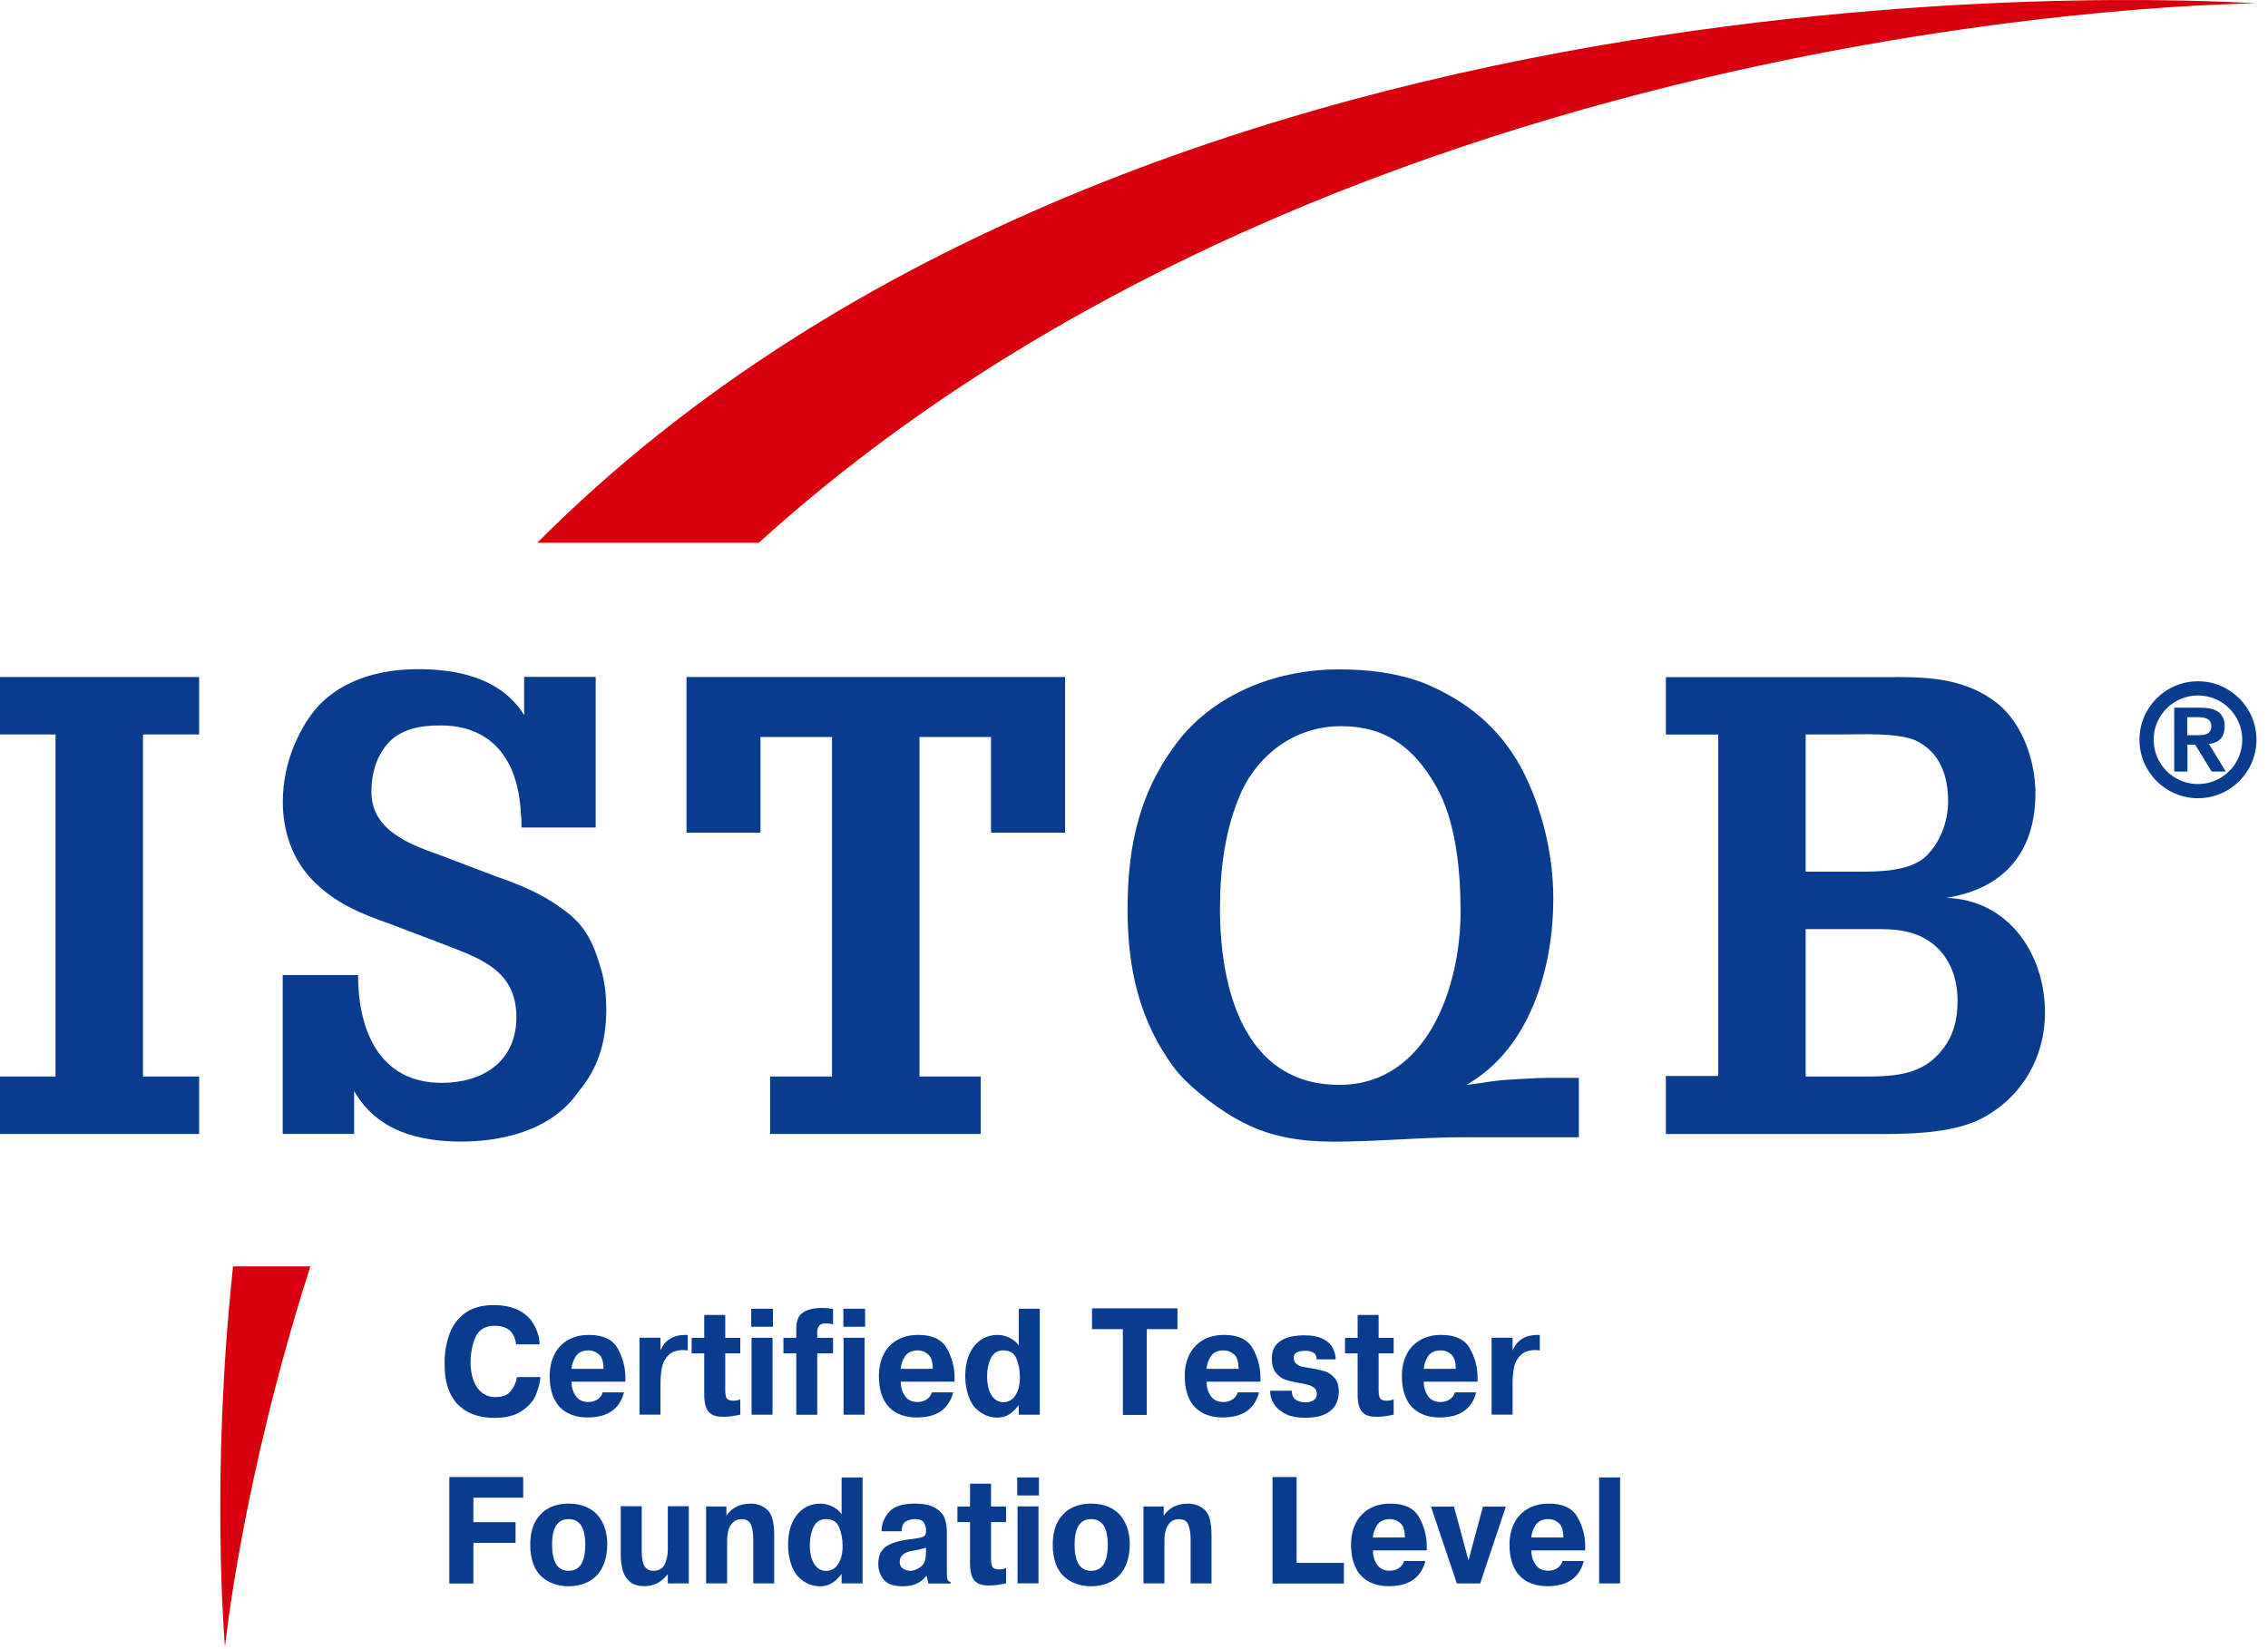
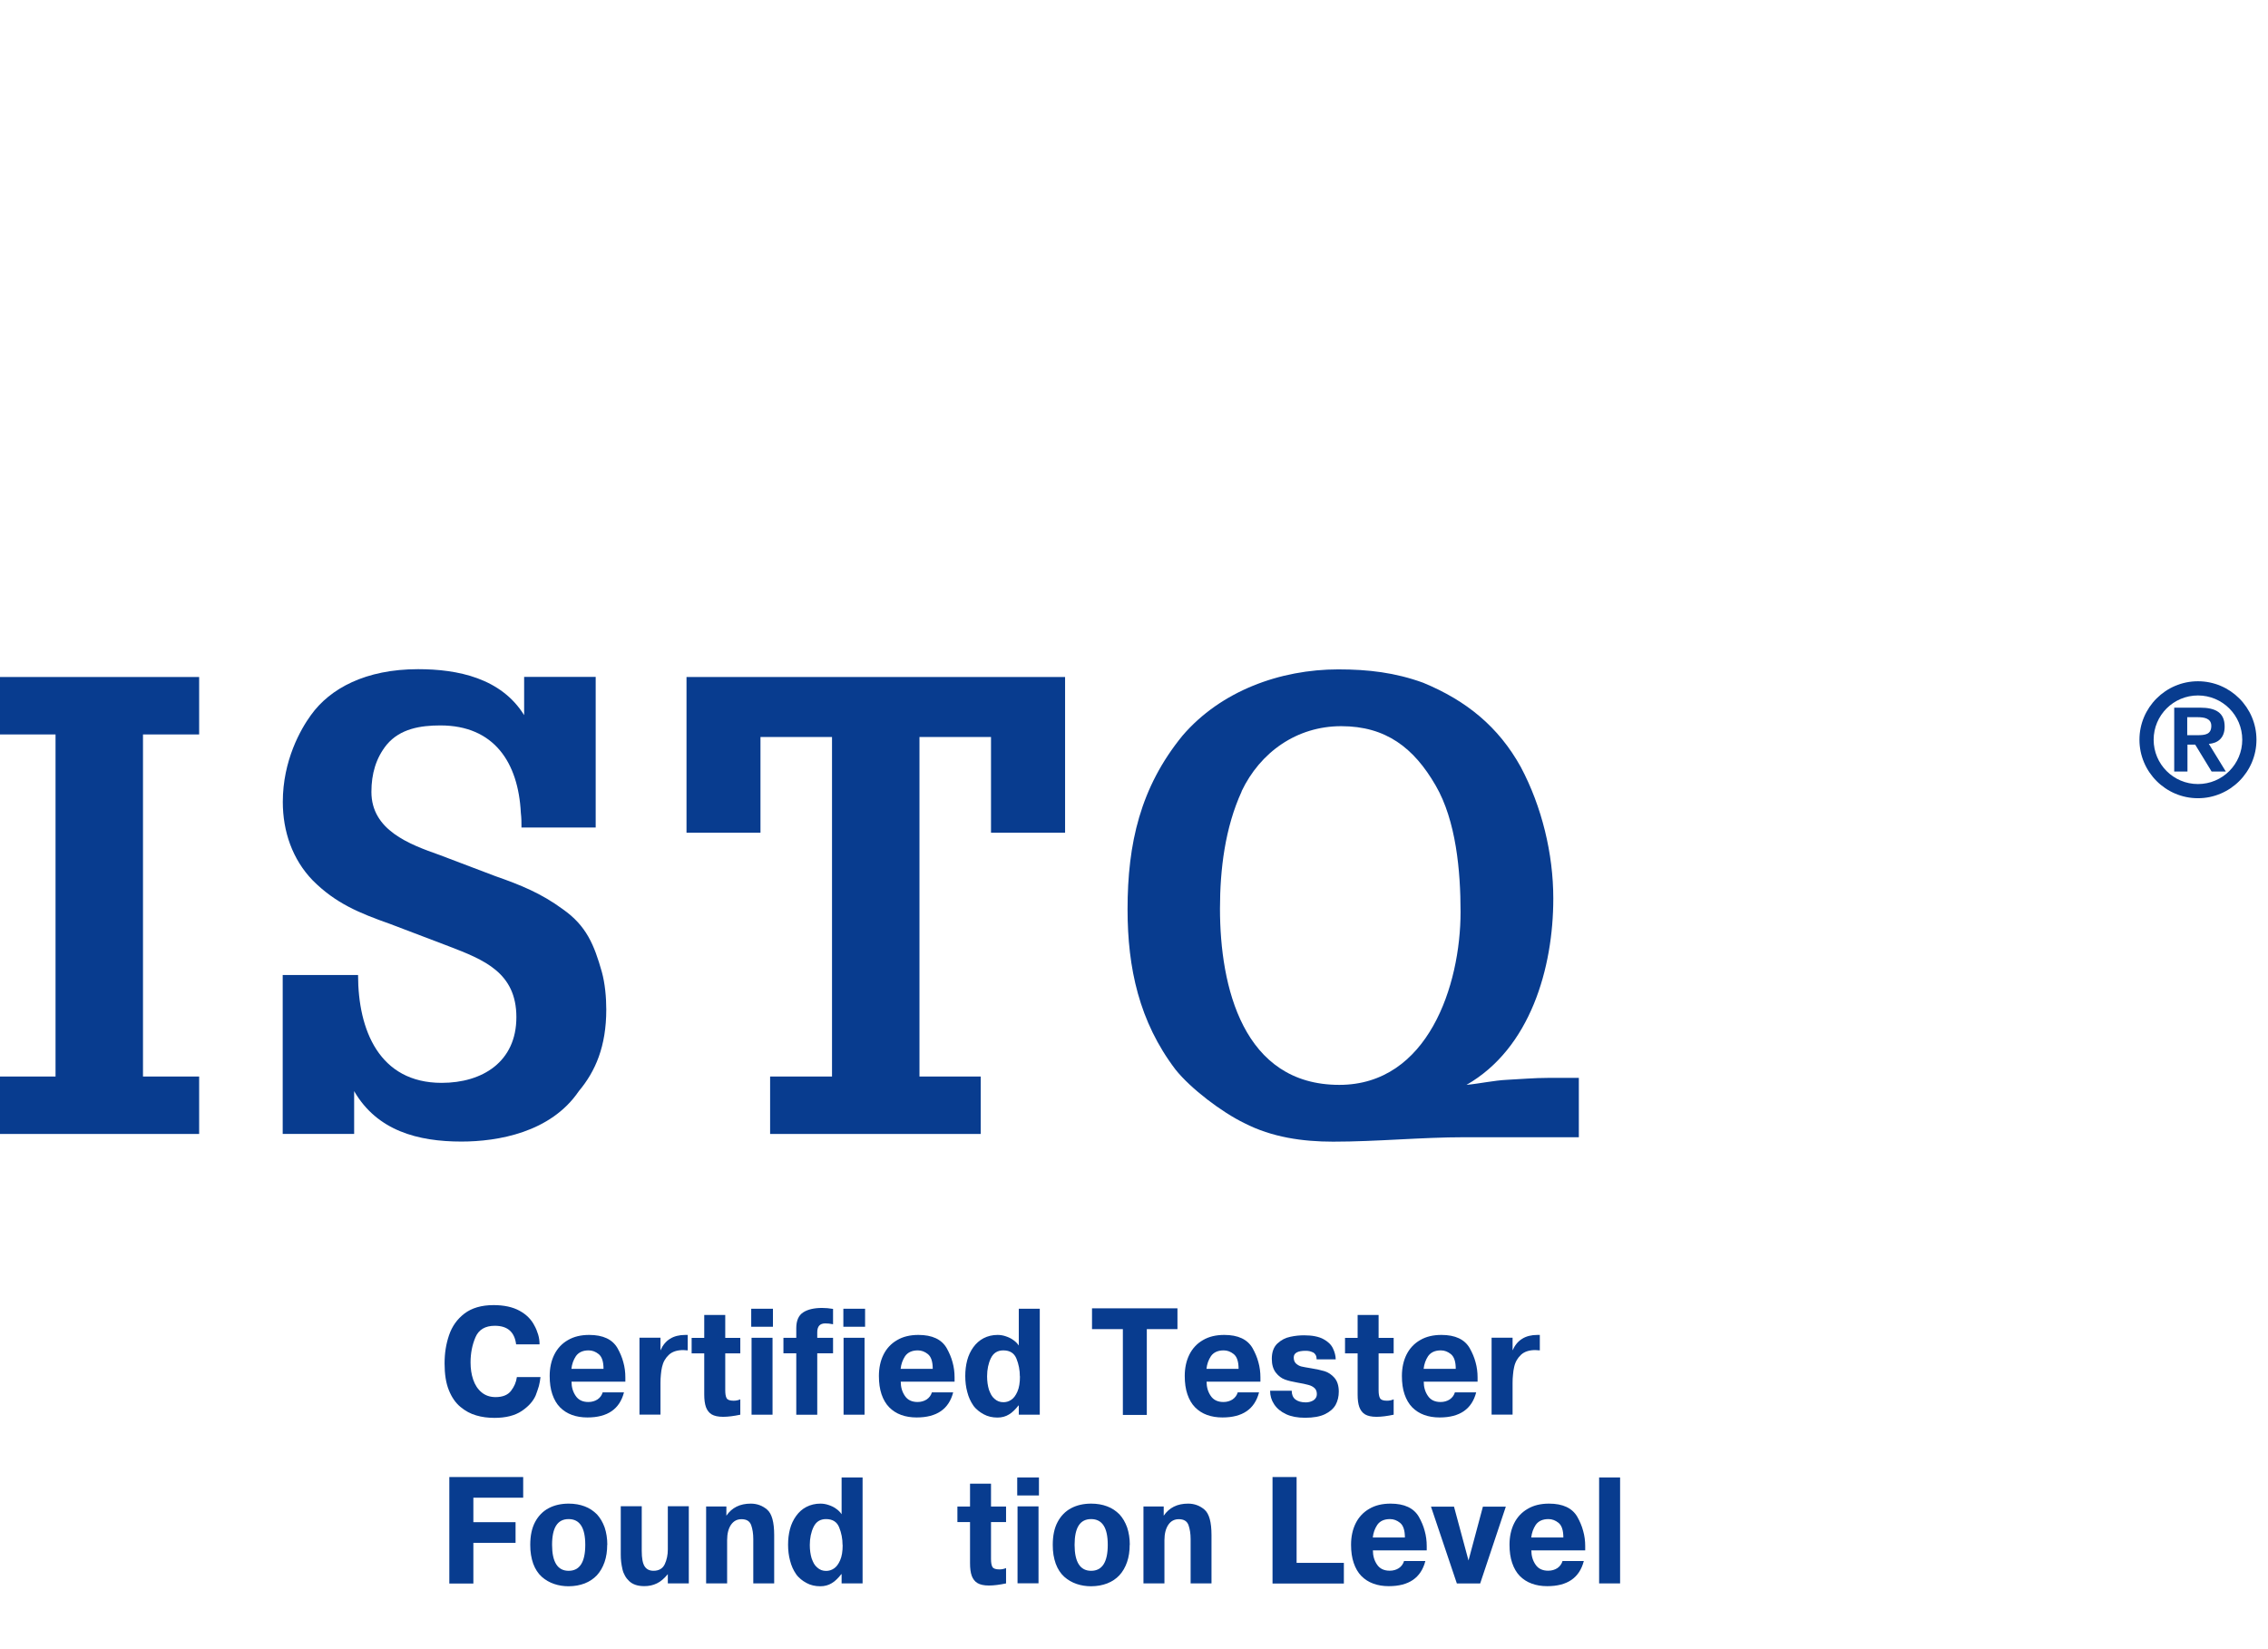
<svg xmlns="http://www.w3.org/2000/svg" width="88" height="64" viewBox="0 0 88 64" fill="none">
-   <path d="M9.043 49.147C8.155 57.393 8.73 63.911 8.73 63.911C8.73 63.911 9.376 57.475 12.041 49.147H9.047H9.043ZM87.523 0.133C87.523 0.133 44.812 -2.989 20.845 21.064H29.44C52.362 0.289 87.523 0.133 87.523 0.133Z" fill="#D8000D" />
  <path d="M0 28.502V26.273H7.727V28.502H5.548V41.777H7.727V44.006H0V41.777H2.155V28.502H0Z" fill="#083C8F" />
  <path d="M20.234 32.117C20.234 31.919 20.234 31.747 20.209 31.545C20.11 29.588 19.169 28.152 17.088 28.152C16.319 28.152 15.529 28.276 15.007 28.897C14.584 29.419 14.411 30.036 14.411 30.731C14.411 32.215 15.871 32.762 17.063 33.182L19.218 34C20.209 34.346 21.003 34.67 21.842 35.287C22.759 35.933 23.055 36.673 23.351 37.714C23.474 38.158 23.524 38.705 23.524 39.173C23.524 40.609 23.104 41.575 22.459 42.344C21.369 43.952 19.313 44.301 17.902 44.301C16.216 44.301 14.633 43.882 13.741 42.344V44.005H10.969V37.837H13.893C13.893 39.967 14.711 42.023 17.137 42.023C18.721 42.023 20.036 41.205 20.036 39.474C20.036 37.742 18.774 37.245 17.413 36.722L15.134 35.855C13.946 35.435 13.029 35.061 12.137 34.169C11.343 33.35 10.973 32.261 10.973 31.122C10.973 29.509 11.668 28.296 12.063 27.753C12.807 26.713 14.193 25.969 16.224 25.969C17.762 25.969 19.444 26.314 20.337 27.753V26.269H23.113V32.113H20.238L20.234 32.117Z" fill="#083C8F" />
  <path d="M26.637 32.315V26.273H41.326V32.315H38.452V28.601H35.676V41.777H38.053V44.006H29.881V41.777H32.283V28.601H29.507V32.315H26.637Z" fill="#083C8F" />
  <path d="M48.179 30.71C47.533 32.12 47.336 33.732 47.336 35.266C47.336 38.289 48.228 42.101 51.966 42.101C55.408 42.101 56.671 38.235 56.671 35.39C56.671 33.802 56.498 31.849 55.705 30.484C54.861 29.02 53.772 28.181 52.041 28.181C50.309 28.181 48.895 29.197 48.175 30.706M61.26 41.83V44.133H56.827C55.141 44.133 53.434 44.305 51.724 44.305C50.535 44.305 49.347 44.133 48.282 43.586C47.414 43.166 46.201 42.249 45.609 41.505C44.198 39.646 43.75 37.565 43.75 35.287C43.75 32.737 44.243 30.558 45.88 28.551C47.365 26.816 49.672 25.977 51.925 25.977C53.089 25.977 54.13 26.1 55.219 26.495C56.901 27.19 58.143 28.205 59.007 29.764C59.825 31.302 60.269 33.132 60.269 34.867C60.269 37.565 59.377 40.686 56.901 42.101C57.419 42.052 57.966 41.928 58.484 41.904C59.007 41.879 59.525 41.83 60.068 41.83H61.256H61.26Z" fill="#083C8F" />
-   <path d="M72.339 41.777C73.256 41.777 74.247 41.752 74.987 41.131C75.707 40.486 75.954 39.77 75.954 38.828C75.954 37.887 75.608 37.019 74.815 36.501C74.046 36.003 73.203 36.057 72.314 36.057H70.061V41.777H72.339ZM70.061 28.502V33.828H72.043C72.861 33.828 74.025 33.828 74.671 33.281C75.263 32.759 75.588 31.895 75.588 31.101C75.588 30.086 75.267 29.169 74.301 28.724C73.556 28.428 72.269 28.502 71.475 28.502H70.065H70.061ZM73.552 26.273C74.963 26.273 76.324 26.372 77.492 27.289C78.483 28.083 78.976 29.543 78.976 30.781C78.976 33.059 77.763 34.494 75.51 34.843C77.936 34.918 79.347 37.023 79.347 39.301C79.347 41.033 78.454 42.571 76.92 43.389C75.707 44.035 73.824 44.01 72.487 44.01H64.637V41.756H66.668V28.506H64.637V26.278H73.552V26.273Z" fill="#083C8F" />
  <path d="M84.871 28.531H85.261C85.561 28.531 85.8 28.502 85.8 28.169C85.8 27.873 85.516 27.832 85.265 27.832H84.866V28.531H84.871ZM84.352 27.462H85.36C85.981 27.462 86.318 27.663 86.318 28.198C86.318 28.662 86.03 28.843 85.705 28.868L86.363 29.941H85.812L85.175 28.897H84.875V29.941H84.361V27.462H84.352ZM85.282 26.989C84.332 26.989 83.563 27.758 83.563 28.707C83.563 29.657 84.332 30.427 85.282 30.427C86.232 30.427 87.001 29.657 87.001 28.707C87.001 27.758 86.232 26.989 85.282 26.989ZM85.282 26.438C86.532 26.438 87.552 27.457 87.552 28.707C87.552 29.958 86.532 30.977 85.282 30.977C84.032 30.977 83.012 29.958 83.012 28.707C83.012 27.457 84.032 26.438 85.282 26.438Z" fill="#083C8F" />
  <path d="M20.972 53.441C20.959 53.56 20.939 53.671 20.91 53.786C20.877 53.897 20.836 54.016 20.787 54.148C20.688 54.378 20.507 54.58 20.244 54.757C19.981 54.934 19.627 55.024 19.187 55.024C18.936 55.024 18.702 54.995 18.48 54.929C18.262 54.868 18.056 54.757 17.867 54.6C17.678 54.444 17.526 54.226 17.415 53.947C17.303 53.671 17.25 53.326 17.25 52.914C17.25 52.503 17.308 52.158 17.423 51.816C17.538 51.475 17.735 51.195 18.019 50.977C18.303 50.76 18.681 50.648 19.15 50.648C19.557 50.648 19.894 50.722 20.157 50.866C20.421 51.01 20.61 51.2 20.729 51.43C20.795 51.545 20.844 51.668 20.881 51.792C20.918 51.915 20.935 52.042 20.935 52.17H20.026C19.964 51.689 19.693 51.45 19.199 51.45C18.829 51.45 18.578 51.598 18.451 51.89C18.323 52.187 18.258 52.511 18.258 52.873C18.258 53.112 18.29 53.334 18.36 53.539C18.43 53.745 18.537 53.91 18.685 54.033C18.833 54.156 19.014 54.218 19.228 54.218C19.504 54.218 19.705 54.136 19.828 53.975C19.952 53.815 20.03 53.634 20.055 53.441H20.98H20.972Z" fill="#083C8F" />
  <path d="M23.417 53.121C23.417 52.841 23.355 52.652 23.228 52.549C23.109 52.454 22.981 52.405 22.841 52.405C22.615 52.405 22.451 52.479 22.344 52.631C22.249 52.775 22.192 52.936 22.171 53.121H23.417ZM24.264 53.618H22.175C22.175 53.828 22.229 54.013 22.336 54.169C22.443 54.33 22.607 54.408 22.829 54.408C22.961 54.408 23.08 54.375 23.183 54.309C23.286 54.239 23.351 54.145 23.384 54.034H24.211C24.042 54.683 23.573 55.008 22.792 55.008C22.57 55.008 22.369 54.975 22.192 54.91C22.011 54.844 21.859 54.745 21.727 54.613C21.599 54.482 21.501 54.313 21.431 54.108C21.361 53.902 21.328 53.668 21.328 53.4C21.328 53.084 21.39 52.804 21.509 52.566C21.628 52.327 21.805 52.138 22.035 52.006C22.266 51.87 22.541 51.805 22.862 51.805C23.397 51.805 23.763 51.977 23.96 52.319C24.059 52.496 24.137 52.676 24.186 52.866C24.24 53.055 24.264 53.252 24.264 53.454V53.618Z" fill="#083C8F" />
  <path d="M26.684 52.405L26.511 52.393C26.272 52.393 26.083 52.454 25.952 52.578C25.82 52.701 25.73 52.857 25.688 53.047C25.668 53.137 25.651 53.236 25.643 53.343C25.631 53.45 25.627 53.561 25.627 53.68V54.897H24.812V51.912H25.627V52.405C25.799 52.006 26.12 51.805 26.589 51.805H26.684V52.405Z" fill="#083C8F" />
  <path d="M28.724 54.901C28.473 54.954 28.251 54.983 28.057 54.983C27.864 54.983 27.716 54.95 27.613 54.889C27.51 54.827 27.436 54.728 27.391 54.605C27.346 54.477 27.325 54.317 27.325 54.115V52.52H26.836V51.919H27.325V51.031H28.14V51.919H28.724V52.52H28.14V53.951C28.14 54.091 28.156 54.194 28.193 54.259C28.23 54.325 28.316 54.358 28.464 54.358C28.555 54.358 28.641 54.342 28.724 54.305V54.905V54.901Z" fill="#083C8F" />
  <path d="M29.975 54.901H29.161V51.916H29.975V54.901ZM29.991 51.488H29.148V50.789H29.991V51.488Z" fill="#083C8F" />
  <path d="M32.323 51.391C32.212 51.366 32.109 51.358 32.019 51.358C31.813 51.358 31.71 51.473 31.71 51.7V51.917H32.323V52.518H31.71V54.903H30.896V52.518H30.398V51.917H30.896V51.543C30.896 51.251 30.986 51.046 31.163 50.931C31.34 50.815 31.587 50.758 31.899 50.758C32.031 50.758 32.171 50.77 32.323 50.795V51.395V51.391Z" fill="#083C8F" />
  <path d="M33.545 54.901H32.731V51.916H33.545V54.901ZM33.566 51.488H32.723V50.789H33.566V51.488Z" fill="#083C8F" />
  <path d="M36.191 53.121C36.191 52.841 36.129 52.652 36.002 52.549C35.882 52.454 35.755 52.405 35.615 52.405C35.389 52.405 35.224 52.479 35.117 52.631C35.023 52.775 34.965 52.936 34.945 53.121H36.191ZM37.038 53.618H34.949C34.949 53.828 35.002 54.013 35.109 54.169C35.216 54.33 35.38 54.408 35.603 54.408C35.734 54.408 35.853 54.375 35.956 54.309C36.059 54.239 36.125 54.145 36.158 54.034H36.984C36.816 54.683 36.347 55.008 35.566 55.008C35.343 55.008 35.142 54.975 34.965 54.91C34.784 54.844 34.632 54.745 34.501 54.613C34.373 54.482 34.274 54.313 34.204 54.108C34.135 53.902 34.102 53.668 34.102 53.4C34.102 53.084 34.163 52.804 34.282 52.566C34.402 52.327 34.579 52.138 34.809 52.006C35.039 51.87 35.315 51.805 35.636 51.805C36.17 51.805 36.536 51.977 36.733 52.319C36.832 52.496 36.91 52.676 36.96 52.866C37.013 53.055 37.038 53.252 37.038 53.454V53.618Z" fill="#083C8F" />
  <path d="M39.571 53.413C39.571 53.17 39.526 52.94 39.439 52.726C39.353 52.512 39.184 52.405 38.929 52.405C38.707 52.405 38.547 52.504 38.448 52.705C38.35 52.907 38.3 53.141 38.3 53.413C38.3 53.602 38.325 53.775 38.37 53.927C38.399 54.005 38.428 54.071 38.461 54.132C38.493 54.19 38.539 54.243 38.588 54.285C38.687 54.375 38.798 54.416 38.934 54.416C39.041 54.416 39.143 54.387 39.238 54.322C39.333 54.26 39.411 54.153 39.476 54.005C39.542 53.857 39.575 53.66 39.575 53.413M40.344 54.901H39.53V54.544H39.517C39.452 54.626 39.39 54.696 39.328 54.753C39.271 54.811 39.209 54.856 39.147 54.893C39.02 54.971 38.872 55.012 38.703 55.012C38.506 55.012 38.325 54.971 38.169 54.885C38.078 54.836 38.004 54.786 37.947 54.737C37.877 54.679 37.811 54.614 37.762 54.539C37.708 54.461 37.663 54.379 37.626 54.297C37.589 54.215 37.556 54.12 37.531 54.021C37.478 53.828 37.453 53.623 37.453 53.4C37.453 53.178 37.478 52.981 37.527 52.792C37.577 52.603 37.659 52.43 37.766 52.282C37.873 52.134 38.008 52.014 38.165 51.932C38.325 51.85 38.506 51.805 38.707 51.805C38.81 51.805 38.917 51.821 39.024 51.858C39.135 51.895 39.234 51.941 39.32 52.006C39.411 52.068 39.476 52.138 39.53 52.216V50.789H40.344V54.901Z" fill="#083C8F" />
  <path d="M45.686 51.58H44.497V54.91H43.568V51.58H42.371V50.773H45.686V51.58Z" fill="#083C8F" />
  <path d="M48.058 53.121C48.058 52.841 47.996 52.652 47.869 52.549C47.749 52.454 47.622 52.405 47.482 52.405C47.256 52.405 47.091 52.479 46.984 52.631C46.89 52.775 46.832 52.936 46.812 53.121H48.058ZM48.905 53.618H46.816C46.816 53.828 46.869 54.013 46.976 54.169C47.083 54.33 47.248 54.408 47.47 54.408C47.601 54.408 47.721 54.375 47.823 54.309C47.926 54.239 47.992 54.145 48.025 54.034H48.852C48.683 54.683 48.214 55.008 47.433 55.008C47.211 55.008 47.009 54.975 46.832 54.91C46.651 54.844 46.499 54.745 46.368 54.613C46.24 54.482 46.142 54.313 46.072 54.108C46.002 53.902 45.969 53.668 45.969 53.4C45.969 53.084 46.03 52.804 46.15 52.566C46.269 52.327 46.446 52.138 46.676 52.006C46.906 51.87 47.182 51.805 47.503 51.805C48.037 51.805 48.403 51.977 48.601 52.319C48.699 52.496 48.778 52.676 48.827 52.866C48.88 53.055 48.905 53.252 48.905 53.454V53.618Z" fill="#083C8F" />
  <path d="M51.946 54.004C51.946 54.197 51.905 54.366 51.823 54.518C51.74 54.666 51.605 54.785 51.411 54.88C51.218 54.974 50.959 55.02 50.638 55.02C50.346 55.02 50.1 54.974 49.898 54.88C49.697 54.785 49.544 54.658 49.438 54.497C49.331 54.337 49.281 54.164 49.281 53.971H50.12C50.12 54.119 50.165 54.23 50.26 54.308C50.355 54.382 50.49 54.423 50.667 54.423C50.778 54.423 50.877 54.395 50.967 54.341C51.054 54.279 51.095 54.201 51.095 54.103C51.095 54.004 51.066 53.922 51.004 53.868C50.943 53.811 50.864 53.77 50.766 53.745C50.667 53.716 50.523 53.687 50.334 53.654C50.145 53.621 49.984 53.584 49.853 53.535C49.721 53.486 49.606 53.4 49.503 53.268C49.401 53.136 49.347 52.959 49.347 52.733C49.347 52.47 49.421 52.273 49.565 52.137C49.713 52.001 49.877 51.915 50.063 51.878C50.248 51.837 50.425 51.82 50.601 51.82C50.918 51.82 51.169 51.87 51.35 51.968C51.531 52.067 51.654 52.186 51.72 52.33C51.757 52.404 51.782 52.478 51.798 52.544C51.814 52.61 51.827 52.68 51.827 52.754H51.087C51.087 52.688 51.074 52.63 51.05 52.585C51.025 52.54 50.992 52.507 50.951 52.486C50.91 52.466 50.864 52.45 50.819 52.437C50.77 52.425 50.717 52.421 50.659 52.421C50.35 52.421 50.198 52.507 50.198 52.68C50.198 52.783 50.227 52.861 50.289 52.918C50.35 52.972 50.416 53.009 50.49 53.029C50.564 53.046 50.696 53.071 50.893 53.103C51.091 53.136 51.259 53.173 51.399 53.214C51.539 53.26 51.666 53.342 51.777 53.469C51.889 53.597 51.946 53.778 51.946 54.008" fill="#083C8F" />
  <path d="M54.075 54.901C53.824 54.954 53.602 54.983 53.409 54.983C53.216 54.983 53.068 54.95 52.965 54.889C52.862 54.827 52.788 54.728 52.743 54.605C52.697 54.477 52.677 54.317 52.677 54.115V52.52H52.188V51.919H52.677V51.031H53.491V51.919H54.075V52.52H53.491V53.951C53.491 54.091 53.508 54.194 53.545 54.259C53.582 54.325 53.668 54.358 53.816 54.358C53.907 54.358 53.993 54.342 54.075 54.305V54.905V54.901Z" fill="#083C8F" />
  <path d="M56.484 53.121C56.484 52.841 56.422 52.652 56.294 52.549C56.175 52.454 56.048 52.405 55.908 52.405C55.682 52.405 55.517 52.479 55.41 52.631C55.316 52.775 55.258 52.936 55.238 53.121H56.484ZM57.331 53.618H55.242C55.242 53.828 55.295 54.013 55.402 54.169C55.509 54.33 55.673 54.408 55.895 54.408C56.027 54.408 56.146 54.375 56.249 54.309C56.352 54.239 56.418 54.145 56.451 54.034H57.277C57.109 54.683 56.64 55.008 55.858 55.008C55.636 55.008 55.435 54.975 55.258 54.91C55.077 54.844 54.925 54.745 54.793 54.613C54.666 54.482 54.567 54.313 54.497 54.108C54.427 53.902 54.395 53.668 54.395 53.4C54.395 53.084 54.456 52.804 54.575 52.566C54.695 52.327 54.872 52.138 55.102 52.006C55.332 51.87 55.608 51.805 55.928 51.805C56.463 51.805 56.829 51.977 57.026 52.319C57.125 52.496 57.203 52.676 57.253 52.866C57.306 53.055 57.331 53.252 57.331 53.454V53.618Z" fill="#083C8F" />
  <path d="M59.746 52.405L59.573 52.393C59.331 52.393 59.146 52.454 59.014 52.578C58.883 52.701 58.792 52.857 58.751 53.047C58.73 53.137 58.714 53.236 58.706 53.343C58.693 53.45 58.689 53.561 58.689 53.68V54.897H57.875V51.912H58.689V52.405C58.862 52.006 59.183 51.805 59.651 51.805H59.746V52.405Z" fill="#083C8F" />
  <path d="M20.3 58.122H18.367V59.072H20.004V59.874H18.367V61.453H17.434V57.32H20.3V58.122Z" fill="#083C8F" />
  <path d="M22.709 59.951C22.709 59.285 22.495 58.952 22.063 58.952C21.631 58.952 21.421 59.285 21.421 59.951C21.421 60.617 21.635 60.959 22.063 60.959C22.491 60.959 22.709 60.626 22.709 59.951ZM23.56 59.947C23.56 60.194 23.527 60.42 23.457 60.622C23.387 60.823 23.288 60.992 23.161 61.132C23.033 61.267 22.877 61.374 22.688 61.448C22.593 61.485 22.495 61.51 22.392 61.53C22.289 61.547 22.182 61.559 22.063 61.559C21.866 61.559 21.68 61.53 21.5 61.469C21.319 61.407 21.162 61.317 21.018 61.189C20.878 61.062 20.767 60.893 20.689 60.683C20.652 60.58 20.624 60.465 20.603 60.342C20.582 60.219 20.574 60.087 20.574 59.951C20.574 59.598 20.636 59.301 20.763 59.063C20.891 58.825 21.064 58.648 21.29 58.528C21.516 58.409 21.775 58.352 22.067 58.352C22.297 58.352 22.503 58.389 22.688 58.459C22.873 58.528 23.029 58.635 23.165 58.771C23.288 58.907 23.387 59.071 23.461 59.277C23.527 59.474 23.564 59.7 23.564 59.951L23.56 59.947Z" fill="#083C8F" />
  <path d="M26.726 61.447H25.912V61.089C25.776 61.254 25.636 61.377 25.488 61.447C25.336 61.521 25.176 61.554 24.999 61.554C24.748 61.554 24.555 61.492 24.415 61.361C24.349 61.299 24.292 61.229 24.25 61.151C24.205 61.073 24.172 60.99 24.152 60.9C24.131 60.809 24.115 60.719 24.102 60.62C24.09 60.526 24.086 60.423 24.086 60.32V58.453H24.9V60.184C24.9 60.468 24.937 60.67 25.011 60.785C25.085 60.9 25.2 60.958 25.357 60.958C25.566 60.958 25.714 60.871 25.793 60.703C25.871 60.534 25.912 60.345 25.912 60.131V58.453H26.726V61.439V61.447Z" fill="#083C8F" />
  <path d="M30.043 61.448H29.228V59.725C29.228 59.52 29.2 59.339 29.146 59.186C29.089 59.03 28.965 58.956 28.768 58.956C28.599 58.956 28.468 59.026 28.365 59.17C28.266 59.314 28.213 59.515 28.213 59.77V61.448H27.398V58.463H28.184V58.82C28.398 58.508 28.71 58.352 29.13 58.352C29.372 58.352 29.586 58.43 29.767 58.586C29.948 58.742 30.039 59.071 30.039 59.573V61.448H30.043Z" fill="#083C8F" />
  <path d="M32.692 59.96C32.692 59.717 32.647 59.487 32.56 59.273C32.474 59.059 32.305 58.952 32.05 58.952C31.828 58.952 31.668 59.051 31.569 59.252C31.471 59.454 31.421 59.688 31.421 59.96C31.421 60.149 31.446 60.322 31.491 60.474C31.52 60.552 31.549 60.618 31.581 60.679C31.614 60.737 31.66 60.79 31.709 60.831C31.808 60.922 31.919 60.963 32.054 60.963C32.161 60.963 32.264 60.934 32.359 60.868C32.453 60.807 32.532 60.7 32.597 60.552C32.663 60.404 32.696 60.206 32.696 59.96M33.469 61.448H32.655V61.09H32.642C32.577 61.173 32.515 61.243 32.453 61.3C32.396 61.358 32.334 61.403 32.272 61.44C32.145 61.518 31.997 61.559 31.828 61.559C31.631 61.559 31.45 61.518 31.294 61.432C31.203 61.383 31.129 61.333 31.072 61.284C31.002 61.226 30.936 61.16 30.887 61.086C30.833 61.008 30.788 60.926 30.751 60.844C30.714 60.761 30.681 60.667 30.656 60.568C30.603 60.375 30.578 60.169 30.578 59.947C30.578 59.725 30.603 59.528 30.652 59.339C30.701 59.15 30.784 58.977 30.891 58.829C30.998 58.681 31.129 58.561 31.29 58.479C31.45 58.397 31.631 58.352 31.832 58.352C31.935 58.352 32.042 58.368 32.149 58.405C32.26 58.442 32.359 58.487 32.445 58.553C32.536 58.615 32.601 58.685 32.655 58.763V57.336H33.469V61.448Z" fill="#083C8F" />
-   <path d="M35.929 60.252V60.062C35.9 60.079 35.855 60.091 35.797 60.099C35.781 60.099 35.76 60.108 35.744 60.112C35.703 60.128 35.657 60.14 35.608 60.145L35.386 60.186C35.069 60.243 34.909 60.383 34.909 60.613C34.909 60.728 34.95 60.815 35.036 60.872C35.118 60.93 35.217 60.959 35.328 60.959C35.402 60.959 35.48 60.938 35.563 60.897C35.645 60.856 35.707 60.823 35.744 60.79C35.781 60.757 35.809 60.724 35.834 60.687C35.867 60.638 35.888 60.576 35.904 60.502C35.92 60.428 35.925 60.342 35.925 60.243M36.883 61.452H36.023L35.953 61.156H35.941C35.744 61.423 35.435 61.559 35.028 61.559C34.67 61.559 34.419 61.473 34.284 61.296C34.148 61.123 34.078 60.922 34.078 60.696C34.078 60.383 34.177 60.157 34.374 60.021C34.572 59.886 34.868 59.791 35.267 59.742C35.39 59.725 35.464 59.717 35.48 59.713C35.587 59.696 35.666 59.684 35.707 59.672C35.785 59.655 35.842 59.63 35.875 59.598C35.908 59.561 35.929 59.507 35.929 59.429V59.351C35.929 59.264 35.9 59.178 35.846 59.088C35.793 58.997 35.674 58.952 35.489 58.952C35.373 58.952 35.263 58.981 35.151 59.042C35.044 59.1 34.987 59.227 34.987 59.425H34.206C34.206 59.277 34.23 59.141 34.284 59.014C34.333 58.886 34.411 58.771 34.51 58.66C34.703 58.454 35.028 58.352 35.489 58.352C35.846 58.352 36.122 58.409 36.307 58.528C36.492 58.648 36.611 58.783 36.661 58.944C36.714 59.104 36.739 59.277 36.739 59.47V61.066C36.739 61.14 36.743 61.206 36.755 61.271C36.768 61.333 36.809 61.378 36.883 61.395V61.448V61.452Z" fill="#083C8F" />
  <path d="M39.036 61.448C38.785 61.501 38.563 61.53 38.37 61.53C38.176 61.53 38.029 61.497 37.926 61.435C37.823 61.374 37.749 61.275 37.704 61.152C37.658 61.024 37.638 60.864 37.638 60.662V59.067H37.148V58.466H37.638V57.578H38.452V58.466H39.036V59.067H38.452V60.498C38.452 60.638 38.468 60.74 38.505 60.806C38.542 60.872 38.629 60.905 38.777 60.905C38.867 60.905 38.954 60.889 39.036 60.852V61.452V61.448Z" fill="#083C8F" />
  <path d="M40.295 61.444H39.481V58.459H40.295V61.444ZM40.312 58.035H39.469V57.336H40.312V58.035Z" fill="#083C8F" />
  <path d="M42.982 59.951C42.982 59.285 42.768 58.952 42.336 58.952C41.904 58.952 41.695 59.285 41.695 59.951C41.695 60.617 41.909 60.959 42.336 60.959C42.764 60.959 42.982 60.626 42.982 59.951ZM43.833 59.947C43.833 60.194 43.8 60.42 43.73 60.622C43.66 60.823 43.562 60.992 43.434 61.132C43.307 61.267 43.151 61.374 42.961 61.448C42.867 61.485 42.768 61.51 42.665 61.53C42.562 61.547 42.456 61.559 42.336 61.559C42.139 61.559 41.954 61.53 41.773 61.469C41.592 61.407 41.436 61.317 41.292 61.189C41.152 61.062 41.041 60.893 40.963 60.683C40.926 60.58 40.897 60.465 40.876 60.342C40.856 60.219 40.848 60.087 40.848 59.951C40.848 59.598 40.909 59.301 41.037 59.063C41.164 58.825 41.337 58.648 41.563 58.528C41.789 58.409 42.048 58.352 42.34 58.352C42.571 58.352 42.776 58.389 42.961 58.459C43.147 58.528 43.303 58.635 43.438 58.771C43.562 58.907 43.66 59.071 43.734 59.277C43.8 59.474 43.837 59.7 43.837 59.951L43.833 59.947Z" fill="#083C8F" />
  <path d="M47.011 61.448H46.197V59.725C46.197 59.52 46.168 59.339 46.115 59.186C46.057 59.03 45.934 58.956 45.737 58.956C45.568 58.956 45.432 59.026 45.334 59.17C45.235 59.314 45.181 59.515 45.181 59.77V61.448H44.367V58.463H45.153V58.82C45.367 58.508 45.679 58.352 46.099 58.352C46.341 58.352 46.555 58.43 46.736 58.586C46.917 58.742 47.007 59.071 47.007 59.573V61.448H47.011Z" fill="#083C8F" />
  <path d="M52.143 61.453H49.375V57.32H50.309V60.651H52.143V61.453Z" fill="#083C8F" />
  <path d="M54.511 59.667C54.511 59.388 54.449 59.199 54.322 59.096C54.203 59.001 54.075 58.952 53.935 58.952C53.709 58.952 53.544 59.026 53.438 59.178C53.343 59.322 53.285 59.483 53.265 59.667H54.511ZM55.358 60.165H53.269C53.269 60.375 53.322 60.56 53.429 60.716C53.536 60.877 53.701 60.955 53.923 60.955C54.054 60.955 54.174 60.922 54.276 60.856C54.379 60.786 54.445 60.691 54.478 60.58H55.305C55.136 61.23 54.667 61.555 53.886 61.555C53.664 61.555 53.462 61.522 53.285 61.456C53.105 61.391 52.952 61.292 52.821 61.16C52.693 61.029 52.595 60.86 52.525 60.654C52.455 60.449 52.422 60.214 52.422 59.947C52.422 59.63 52.484 59.351 52.603 59.112C52.722 58.874 52.899 58.685 53.129 58.553C53.359 58.417 53.635 58.352 53.956 58.352C54.49 58.352 54.856 58.524 55.054 58.866C55.153 59.042 55.231 59.223 55.28 59.413C55.333 59.602 55.358 59.799 55.358 60.001V60.165Z" fill="#083C8F" />
  <path d="M58.427 58.469L57.432 61.45H56.527L55.523 58.469H56.416L56.979 60.558L57.538 58.469H58.427Z" fill="#083C8F" />
  <path d="M60.659 59.667C60.659 59.388 60.598 59.199 60.47 59.096C60.351 59.001 60.224 58.952 60.084 58.952C59.858 58.952 59.693 59.026 59.586 59.178C59.492 59.322 59.434 59.483 59.413 59.667H60.659ZM61.507 60.165H59.417C59.417 60.375 59.471 60.56 59.578 60.716C59.685 60.877 59.849 60.955 60.071 60.955C60.203 60.955 60.322 60.922 60.425 60.856C60.528 60.786 60.594 60.691 60.627 60.58H61.453C61.285 61.23 60.816 61.555 60.034 61.555C59.812 61.555 59.611 61.522 59.434 61.456C59.253 61.391 59.101 61.292 58.969 61.16C58.842 61.029 58.743 60.86 58.673 60.654C58.603 60.449 58.57 60.214 58.57 59.947C58.57 59.63 58.632 59.351 58.751 59.112C58.87 58.874 59.047 58.685 59.278 58.553C59.508 58.417 59.783 58.352 60.104 58.352C60.639 58.352 61.005 58.524 61.202 58.866C61.301 59.042 61.379 59.223 61.428 59.413C61.482 59.602 61.507 59.799 61.507 60.001V60.165Z" fill="#083C8F" />
  <path d="M62.861 57.336H62.047V61.448H62.861V57.336Z" fill="#083C8F" />
</svg>